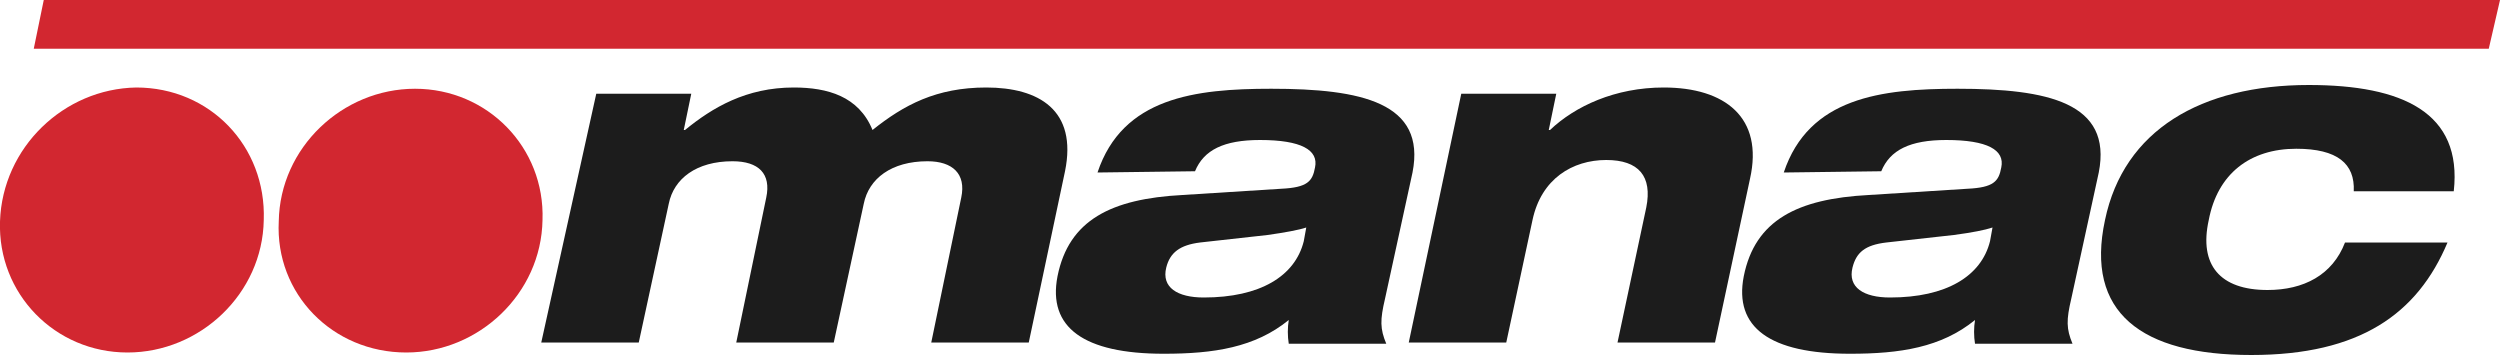
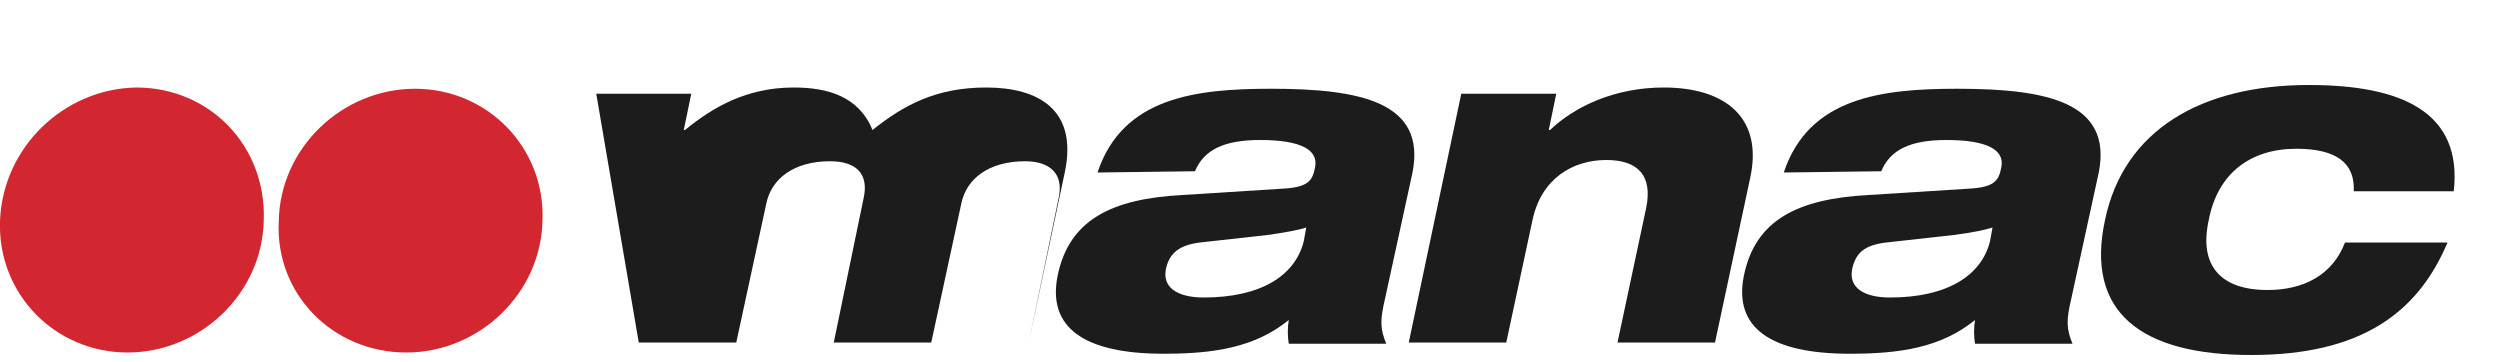
<svg xmlns="http://www.w3.org/2000/svg" version="1.1" id="Layer_1" x="0px" y="0px" viewBox="0 0 200 29" style="enable-background:new 0 0 200 29;" xml:space="preserve">
  <style type="text/css">
	.st0{fill:#D22730;}
	.st1{fill:#1C1C1C;}
</style>
  <g id="Logos-_x2F_-Manac-_x2F_-color">
    <g id="Group-19" transform="translate(0.001, -0)">
      <path id="Fill-1" class="st0" d="M32.5,28.2c5.8,0,10.8-4.7,10.9-10.6C43.6,11.8,39,7.1,33.2,7.1c-5.8,0-10.8,4.7-10.9,10.6    C22,23.5,26.6,28.2,32.5,28.2" />
      <path id="Fill-3" class="st0" d="M10.2,28.2c5.8,0,10.8-4.7,10.9-10.6c0.2-5.9-4.3-10.6-10.2-10.6C5.1,7.1,0.2,11.8,0,17.7    C-0.2,23.5,4.4,28.2,10.2,28.2" />
-       <polygon id="Fill-5" class="st0" points="199.1,3.9 200,0 3.5,0 2.7,3.9   " />
-       <path id="Fill-8" class="st1" d="M47.7,7.5h7.6l-0.6,2.9h0.1C57,8.6,59.7,7,63.5,7c2.7,0,5.2,0.7,6.3,3.4C72.3,8.4,74.9,7,78.9,7    c4.2,0,7.3,1.8,6.3,6.7l-2.9,13.7h-7.8l2.4-11.6c0.4-1.9-0.7-2.9-2.7-2.9c-2.9,0-4.7,1.4-5.1,3.4l-2.4,11.1h-7.8l2.4-11.6    c0.4-1.9-0.6-2.9-2.7-2.9c-2.9,0-4.7,1.4-5.1,3.4l-2.4,11.1h-7.8L47.7,7.5z" />
+       <path id="Fill-8" class="st1" d="M47.7,7.5h7.6l-0.6,2.9h0.1C57,8.6,59.7,7,63.5,7c2.7,0,5.2,0.7,6.3,3.4C72.3,8.4,74.9,7,78.9,7    c4.2,0,7.3,1.8,6.3,6.7l-2.9,13.7l2.4-11.6c0.4-1.9-0.7-2.9-2.7-2.9c-2.9,0-4.7,1.4-5.1,3.4l-2.4,11.1h-7.8l2.4-11.6    c0.4-1.9-0.6-2.9-2.7-2.9c-2.9,0-4.7,1.4-5.1,3.4l-2.4,11.1h-7.8L47.7,7.5z" />
      <path id="Fill-10" class="st1" d="M104.5,18.2c-0.6,0.2-1.7,0.4-3.1,0.6L96,19.4c-1.6,0.2-2.4,0.8-2.7,2c-0.4,1.6,0.9,2.4,3,2.4    c4.5,0,7.3-1.7,8-4.5L104.5,18.2z M87.8,13.8c2-6,7.8-6.7,13.9-6.7c7.2,0,12.4,1.1,11.3,6.7l-2.2,10.1c-0.4,1.7-0.4,2.4,0.1,3.6    h-7.8c-0.1-0.6-0.1-1.3,0-1.9c-2.7,2.2-6,2.7-10,2.7c-6.4,0-9.3-2.1-8.5-6.2c0.9-4.5,4.3-6.2,10-6.5l7.9-0.5    c2.1-0.1,2.5-0.6,2.7-1.7c0.3-1.4-1.1-2.2-4.4-2.2c-2.9,0-4.5,0.8-5.2,2.5L87.8,13.8C87.8,13.7,87.8,13.8,87.8,13.8z" />
      <path id="Fill-12" class="st1" d="M116.9,7.5h7.6l-0.6,2.9h0.1c2-1.9,5.2-3.4,9.1-3.4c4.9,0,8,2.4,6.9,7.3l-2.8,13.1h-7.8    l2.3-10.8c0.5-2.5-0.6-3.8-3.2-3.8c-2.7,0-5.2,1.5-5.9,4.8l-2.1,9.8h-7.8L116.9,7.5z" />
      <path id="Fill-14" class="st1" d="M159.4,18.2c-0.6,0.2-1.6,0.4-3.1,0.6l-5.4,0.6c-1.7,0.2-2.4,0.8-2.7,2c-0.4,1.6,0.9,2.4,3,2.4    c4.5,0,7.3-1.7,8-4.5L159.4,18.2z M142.7,13.8c2-6,7.8-6.7,13.9-6.7c7.2,0,12.4,1.1,11.3,6.7l-2.2,10.1c-0.4,1.7-0.4,2.4,0.1,3.6    H158c-0.1-0.6-0.1-1.3,0-1.9c-2.7,2.2-6,2.7-10,2.7c-6.4,0-9.3-2.1-8.5-6.2c0.9-4.5,4.3-6.2,10-6.5l7.9-0.5    c2.1-0.1,2.5-0.6,2.7-1.7c0.3-1.4-1.1-2.2-4.4-2.2c-2.9,0-4.5,0.8-5.2,2.5L142.7,13.8L142.7,13.8L142.7,13.8z" />
      <path id="Fill-16" class="st1" d="M195.8,19.4c-2.4,5.7-7,9-15.7,9c-8.8,0-13.3-3.4-11.7-10.8c1.5-7.2,7.7-10.8,16.3-10.8    c7.5,0,12.3,2.2,11.6,8.5h-8c0.1-2.2-1.3-3.4-4.6-3.4c-3.7,0-6.3,2-7,5.7c-0.8,3.6,0.9,5.6,4.7,5.6c2.9,0,5.2-1.2,6.2-3.8    L195.8,19.4z" />
    </g>
  </g>
</svg>